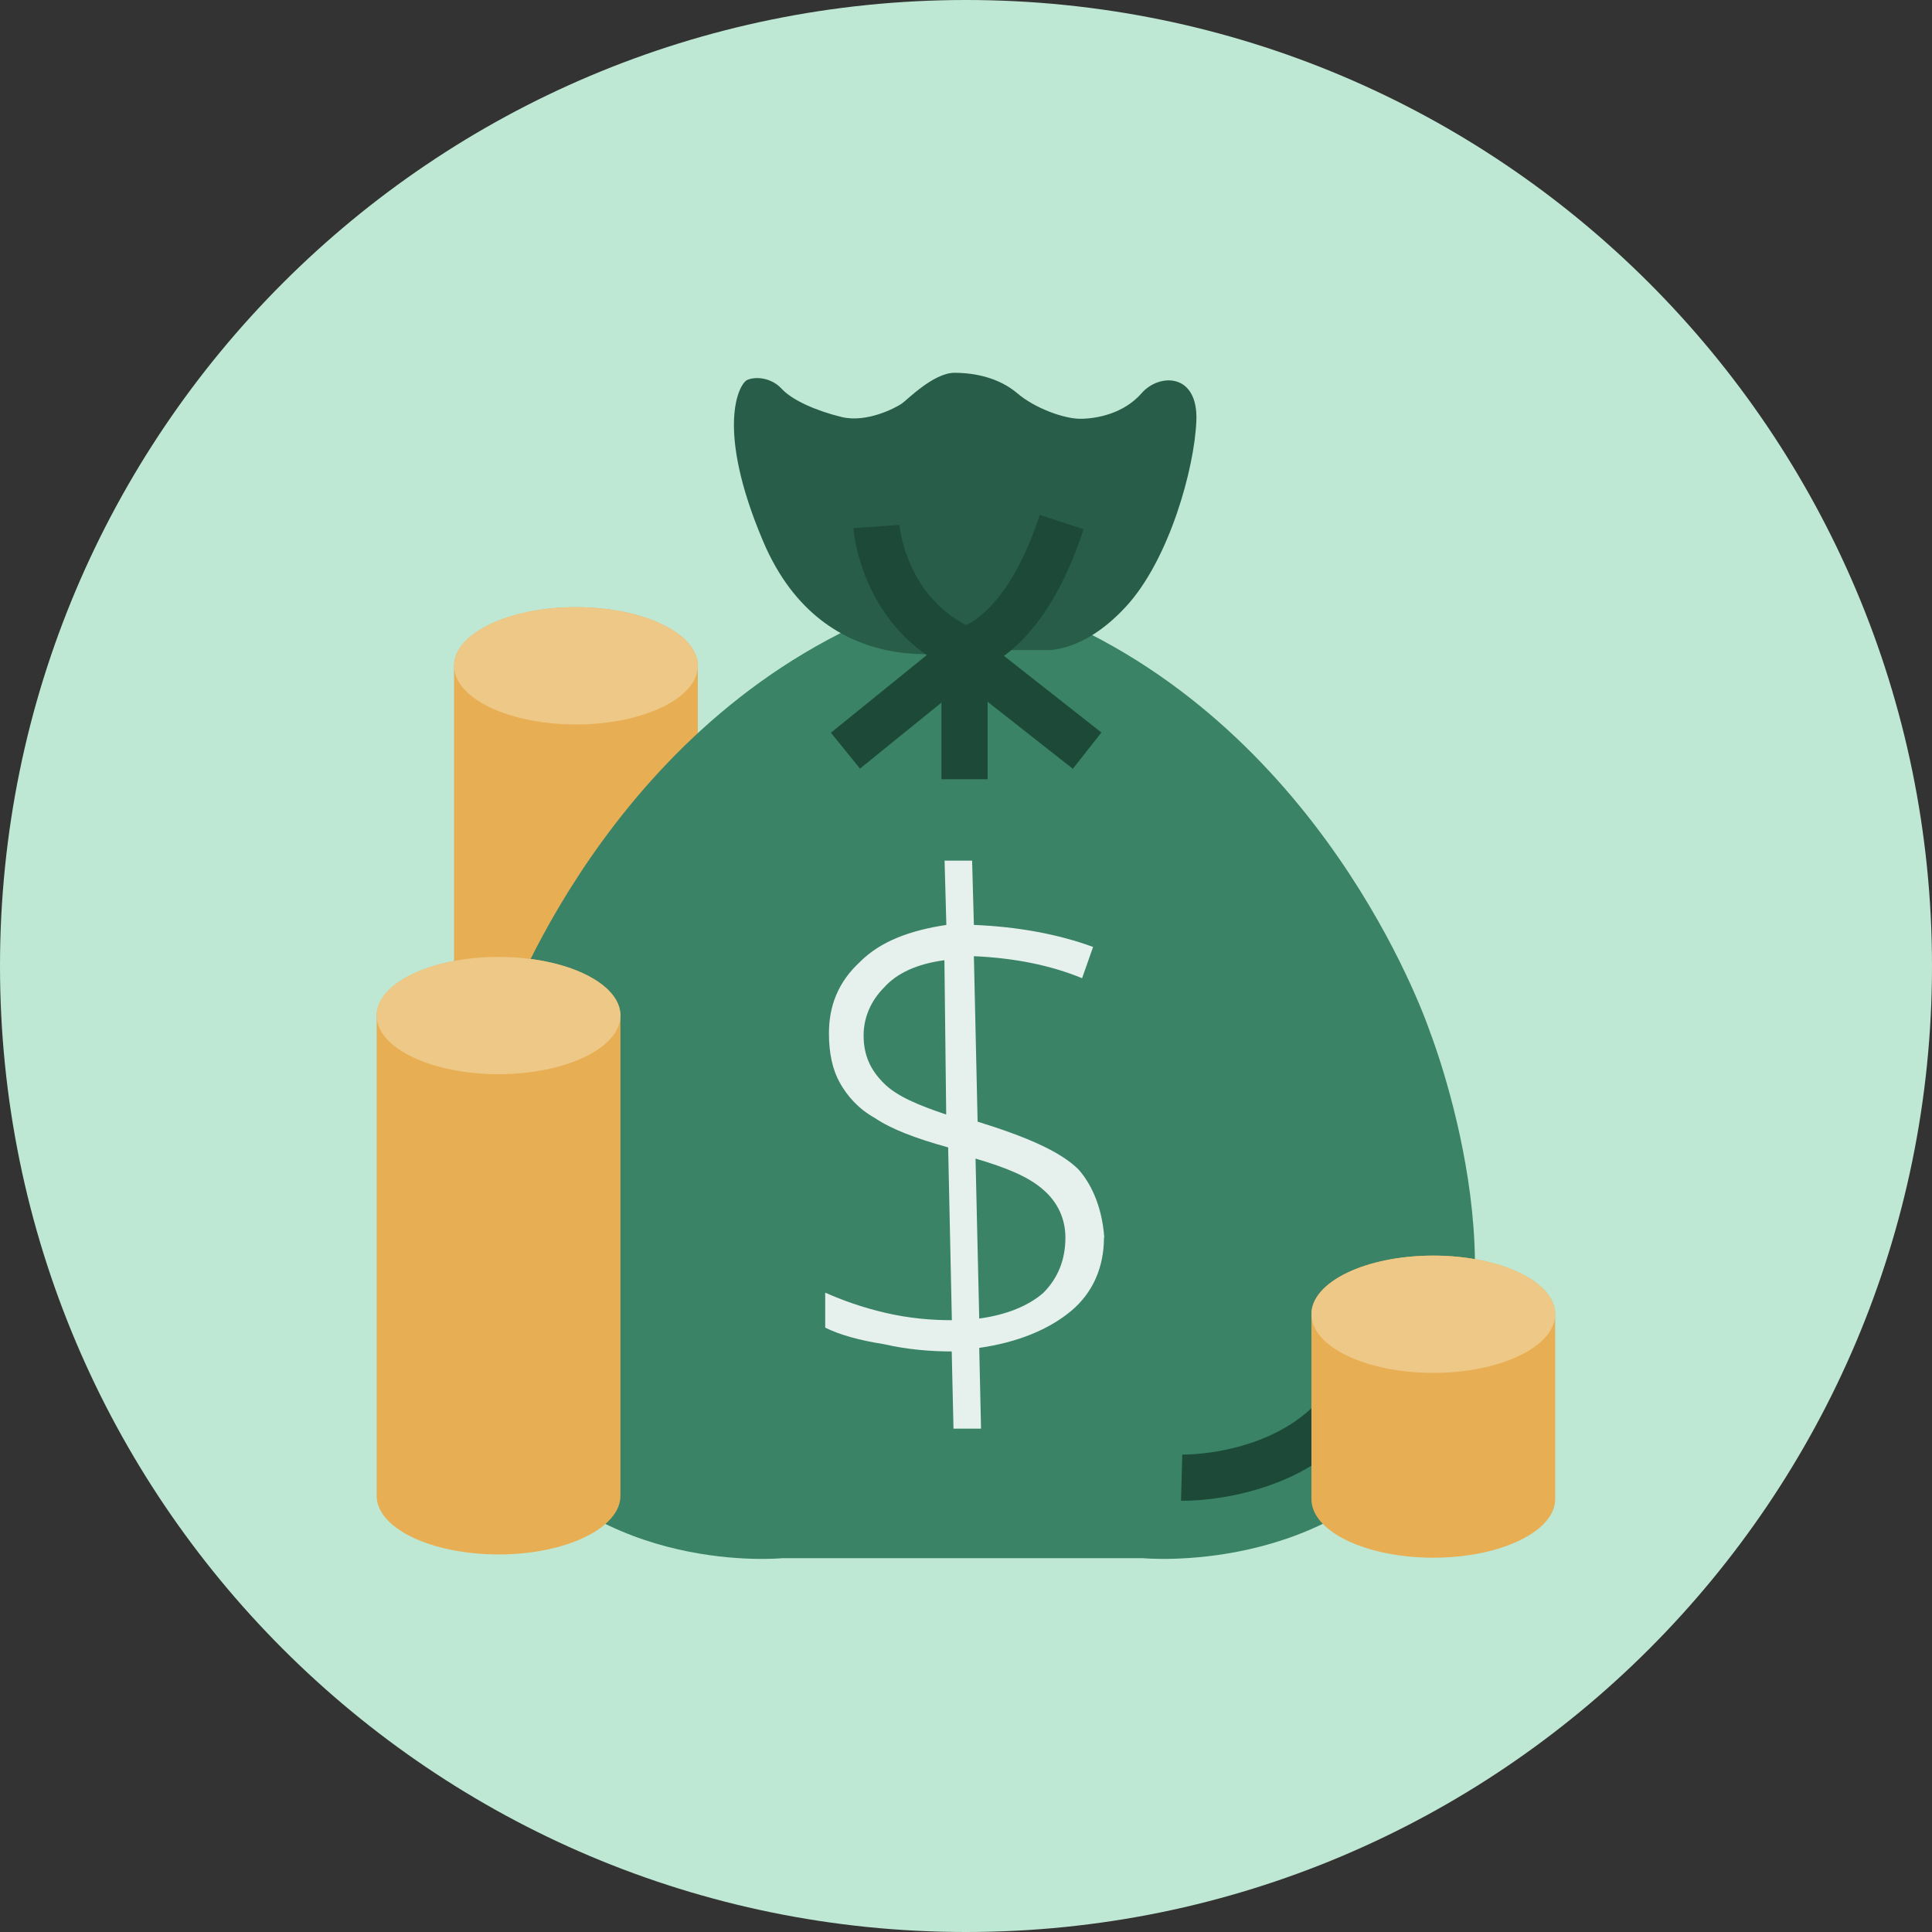
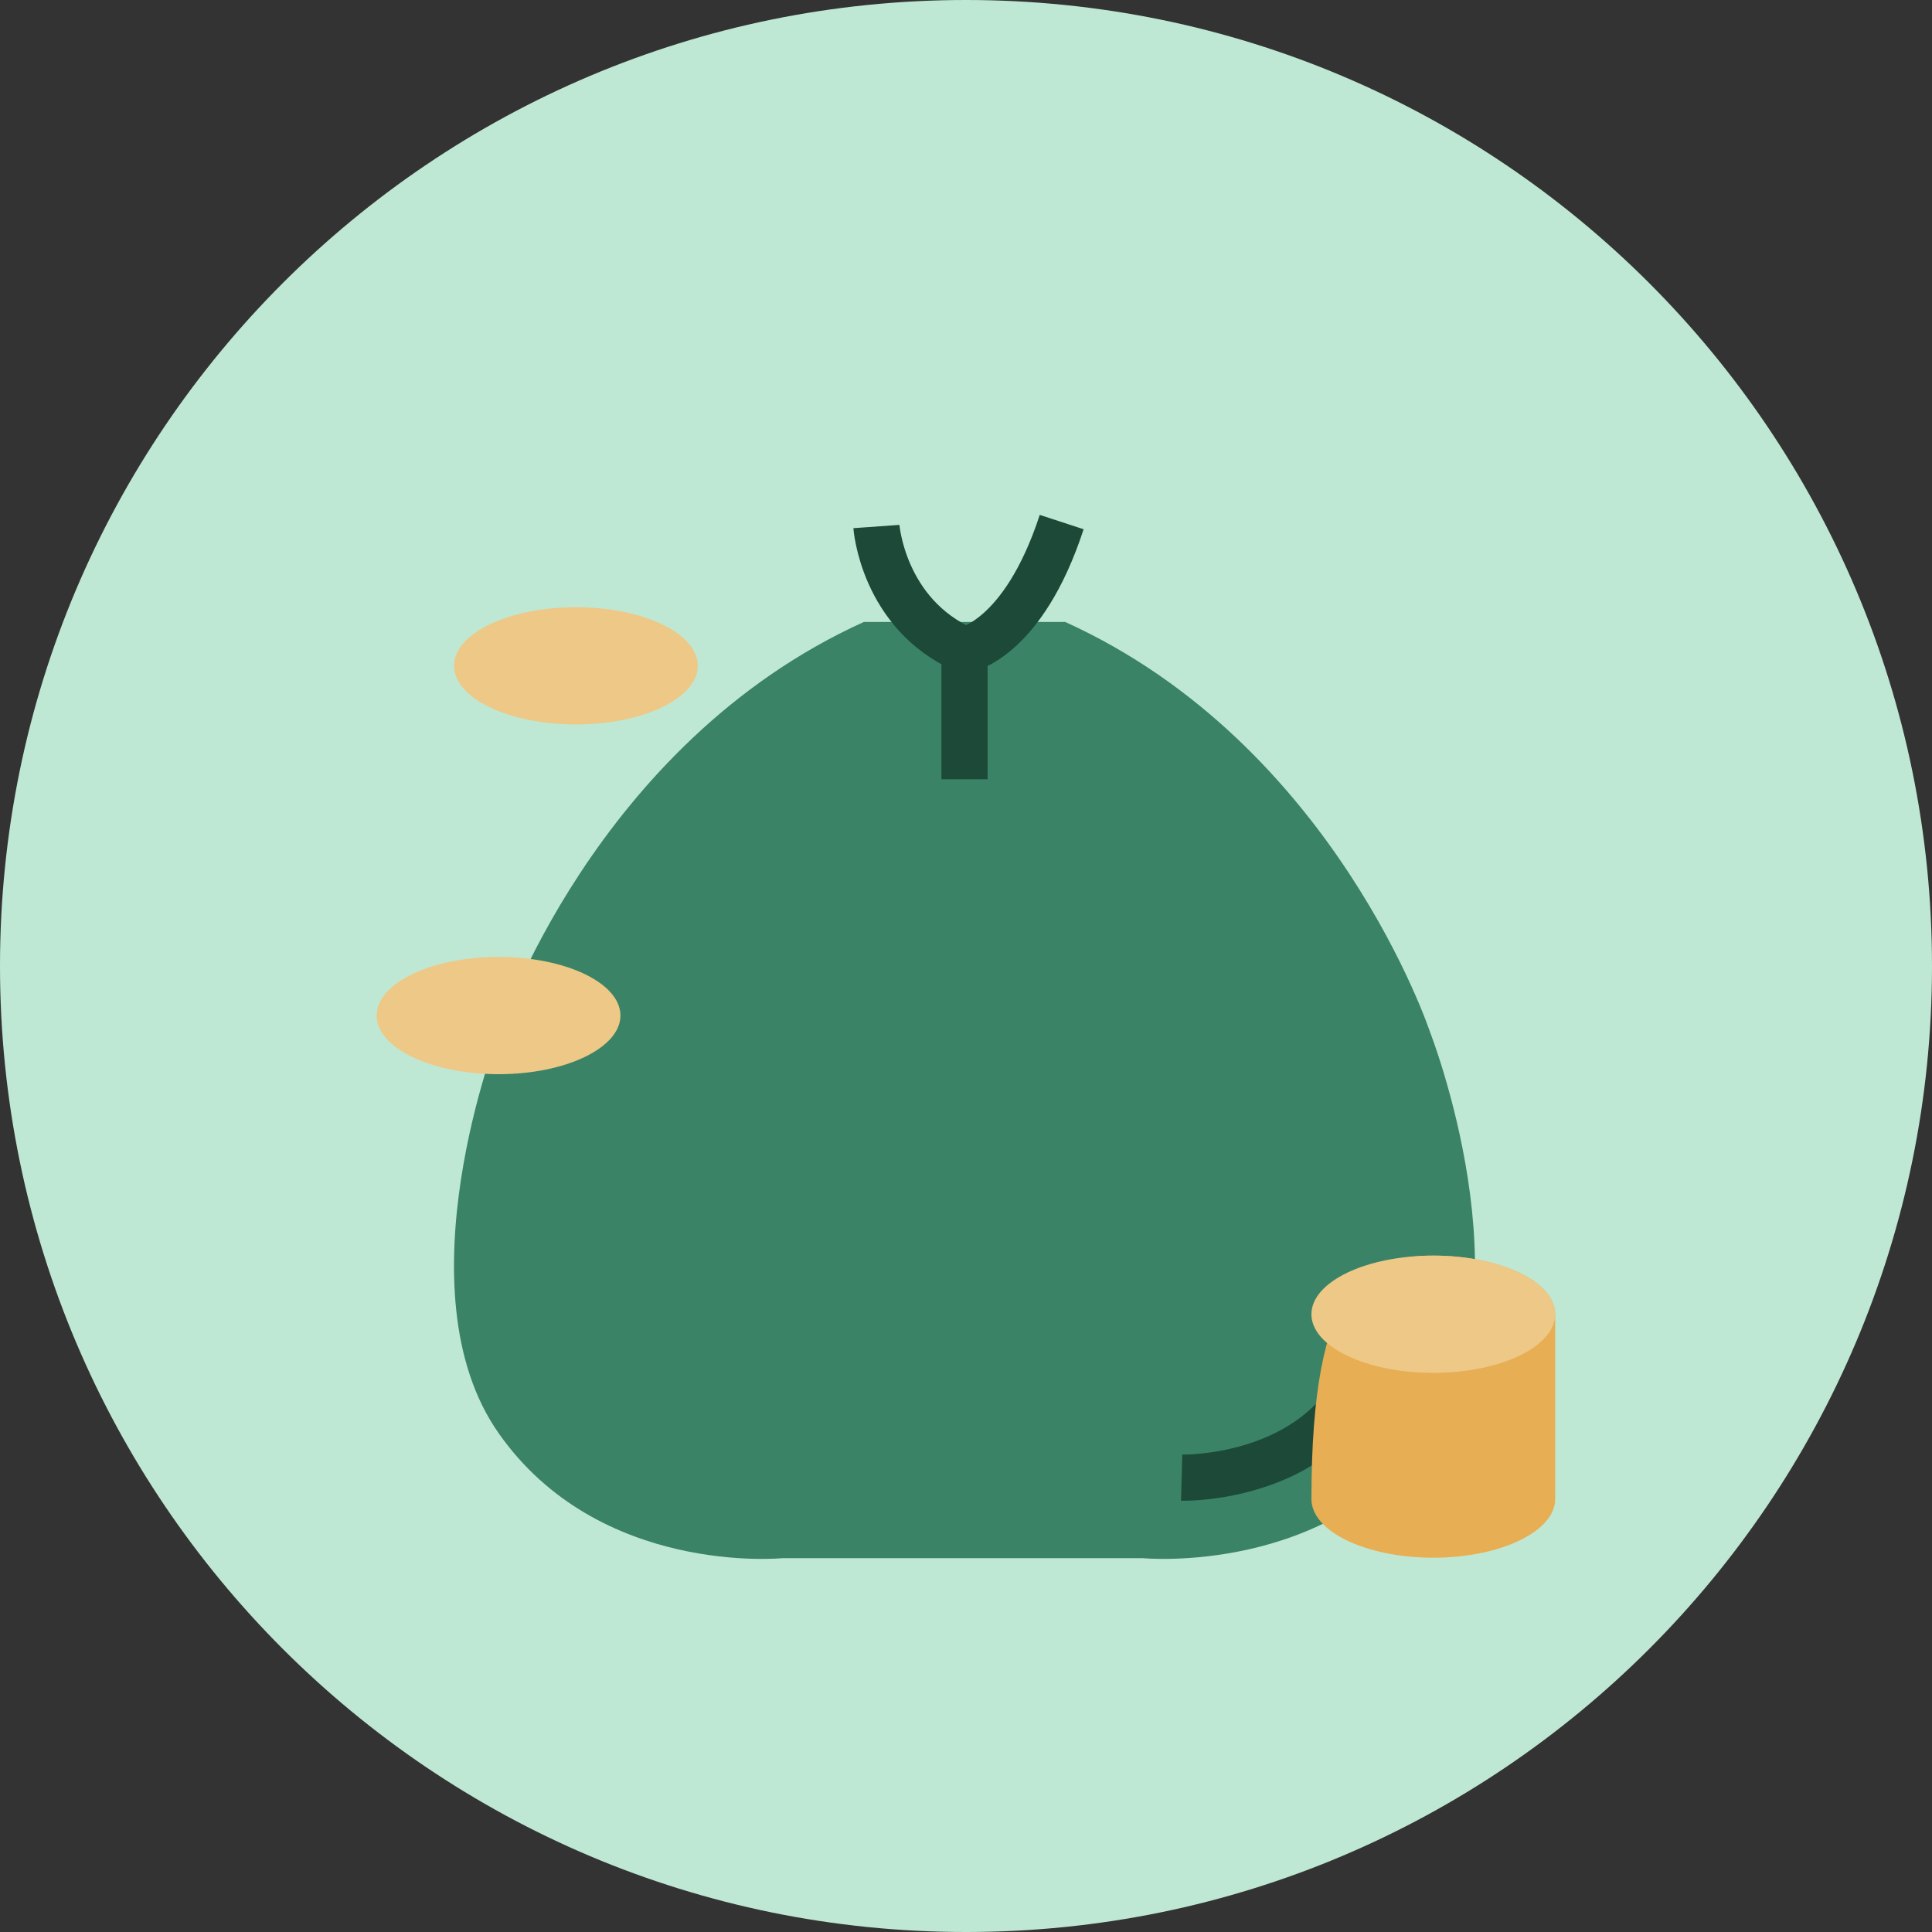
<svg xmlns="http://www.w3.org/2000/svg" width="100" height="100" viewBox="0 0 100 100" fill="none">
  <rect x="0" y="0" width="100" height="100" fill="#333333" stroke="none" />
  <g clip-path="url(#clip0_49_1939)">
    <path d="M50 100C77.614 100 100 77.614 100 50C100 22.386 77.614 0 50 0C22.386 0 0 22.386 0 50C0 77.614 22.386 100 50 100Z" fill="#BFE8D4" />
-     <path d="M36.119 34.463V59.321C36.119 60.992 33.292 62.356 29.811 62.356C26.329 62.356 23.502 61 23.502 59.321V34.463C23.502 32.792 26.329 31.428 29.811 31.428C33.292 31.428 36.119 32.784 36.119 34.463Z" fill="#E7AE54" />
    <path d="M36.119 34.463C36.119 36.135 33.292 37.498 29.811 37.498C26.329 37.498 23.502 36.142 23.502 34.463C23.502 32.784 26.329 31.428 29.811 31.428C33.292 31.428 36.119 32.784 36.119 34.463Z" fill="#EEC886" />
    <path d="M74.033 74.187C68.826 81.59 59.143 80.65 59.143 80.65H40.502C40.502 80.65 31.012 81.598 25.813 74.187C20.605 66.785 25.813 53.459 25.813 53.459C25.813 53.459 30.743 38.515 44.716 32.191H55.13C69.103 38.515 74.033 53.459 74.033 53.459C74.033 53.459 79.233 66.785 74.033 74.187Z" fill="#3A8367" />
-     <path d="M49.923 33.647H54.121C54.121 33.647 56.039 33.831 58.273 31.405C60.514 28.986 61.832 24.234 61.924 21.769C62.017 19.304 60.006 19.304 59.09 20.351C58.173 21.407 56.763 21.676 55.916 21.676C55.069 21.676 53.559 21.129 52.65 20.351C51.733 19.573 50.501 19.296 49.407 19.296C48.313 19.296 46.942 20.713 46.665 20.898C46.395 21.083 44.885 21.907 43.56 21.584C42.235 21.26 41.003 20.713 40.456 20.12C39.909 19.527 39.085 19.481 38.677 19.666C38.261 19.851 36.997 22.123 39.501 28.023C42.698 35.557 49.908 33.639 49.908 33.639L49.923 33.647Z" fill="#285E49" />
    <path d="M45.363 27.253C45.363 27.253 45.686 31.775 49.931 33.647C49.931 33.647 52.943 33.169 54.953 27.022" stroke="#1D4939" stroke-width="2.39" stroke-miterlimit="10" />
-     <path d="M43.761 38.854L49.923 33.862L56.27 38.854" stroke="#1D4939" stroke-width="2.39" stroke-miterlimit="10" />
    <path d="M61.162 76.483C61.162 76.483 71.299 76.76 71.484 66.8" stroke="#1D4939" stroke-width="2.39" stroke-miterlimit="10" />
    <path d="M49.923 33.862V40.333" stroke="#1D4939" stroke-width="2.39" stroke-miterlimit="10" />
-     <path d="M57.141 64.058C57.141 65.583 56.571 66.916 55.431 67.863C54.291 68.811 52.681 69.481 50.685 69.766L50.778 73.948H49.353L49.261 69.951C48.213 69.951 46.98 69.858 45.748 69.573C44.515 69.381 43.468 69.096 42.713 68.718V66.908C43.568 67.285 44.608 67.671 45.848 67.956C47.081 68.241 48.221 68.333 49.268 68.333L49.076 59.39C47.365 58.912 46.133 58.443 45.278 57.865C44.423 57.387 43.853 56.725 43.475 56.054C43.098 55.384 42.906 54.529 42.906 53.489C42.906 52.064 43.383 50.824 44.523 49.777C45.571 48.729 47.088 48.159 48.983 47.874L48.891 44.546H50.316L50.408 47.874C52.688 47.966 54.776 48.352 56.578 49.014L56.008 50.632C54.391 49.962 52.496 49.584 50.408 49.492L50.601 58.057C53.066 58.82 54.868 59.583 55.823 60.53C56.578 61.385 57.056 62.625 57.156 64.05L57.141 64.058ZM44.7 53.597C44.7 54.645 45.078 55.407 45.748 56.07C46.41 56.74 47.55 57.21 48.975 57.688L48.883 49.7C47.458 49.892 46.418 50.37 45.748 51.125C45.086 51.795 44.7 52.65 44.7 53.597ZM55.145 64.058C55.145 63.111 54.768 62.248 54.005 61.585C53.251 60.915 52.111 60.445 50.493 59.968L50.685 68.248C52.111 68.056 53.251 67.578 54.005 66.916C54.76 66.153 55.145 65.206 55.145 64.058Z" fill="#E6F1EE" />
-     <path d="M32.114 52.565V77.423C32.114 79.094 29.287 80.458 25.805 80.458C22.323 80.458 19.496 79.102 19.496 77.423V52.565C19.496 50.894 22.323 49.53 25.805 49.53C29.287 49.53 32.114 50.886 32.114 52.565Z" fill="#E7AE54" />
    <path d="M32.114 52.565C32.114 54.237 29.287 55.6 25.805 55.6C22.323 55.6 19.496 54.244 19.496 52.565C19.496 50.886 22.323 49.53 25.805 49.53C29.287 49.53 32.114 50.886 32.114 52.565Z" fill="#EEC886" />
-     <path d="M80.496 68.025V77.592C80.496 79.264 77.669 80.627 74.187 80.627C70.706 80.627 67.879 79.271 67.879 77.592V68.025C67.879 66.353 70.706 64.99 74.187 64.99C77.669 64.99 80.496 66.346 80.496 68.025Z" fill="#E7AE54" />
+     <path d="M80.496 68.025V77.592C80.496 79.264 77.669 80.627 74.187 80.627C70.706 80.627 67.879 79.271 67.879 77.592C67.879 66.353 70.706 64.99 74.187 64.99C77.669 64.99 80.496 66.346 80.496 68.025Z" fill="#E7AE54" />
    <path d="M80.496 68.025C80.496 69.697 77.669 71.06 74.187 71.06C70.706 71.06 67.879 69.704 67.879 68.025C67.879 66.346 70.706 64.99 74.187 64.99C77.669 64.99 80.496 66.346 80.496 68.025Z" fill="#EEC886" />
  </g>
  <defs>
    <clipPath id="clip0_49_1939">
      <rect width="100" height="100" fill="white" />
    </clipPath>
  </defs>
</svg>